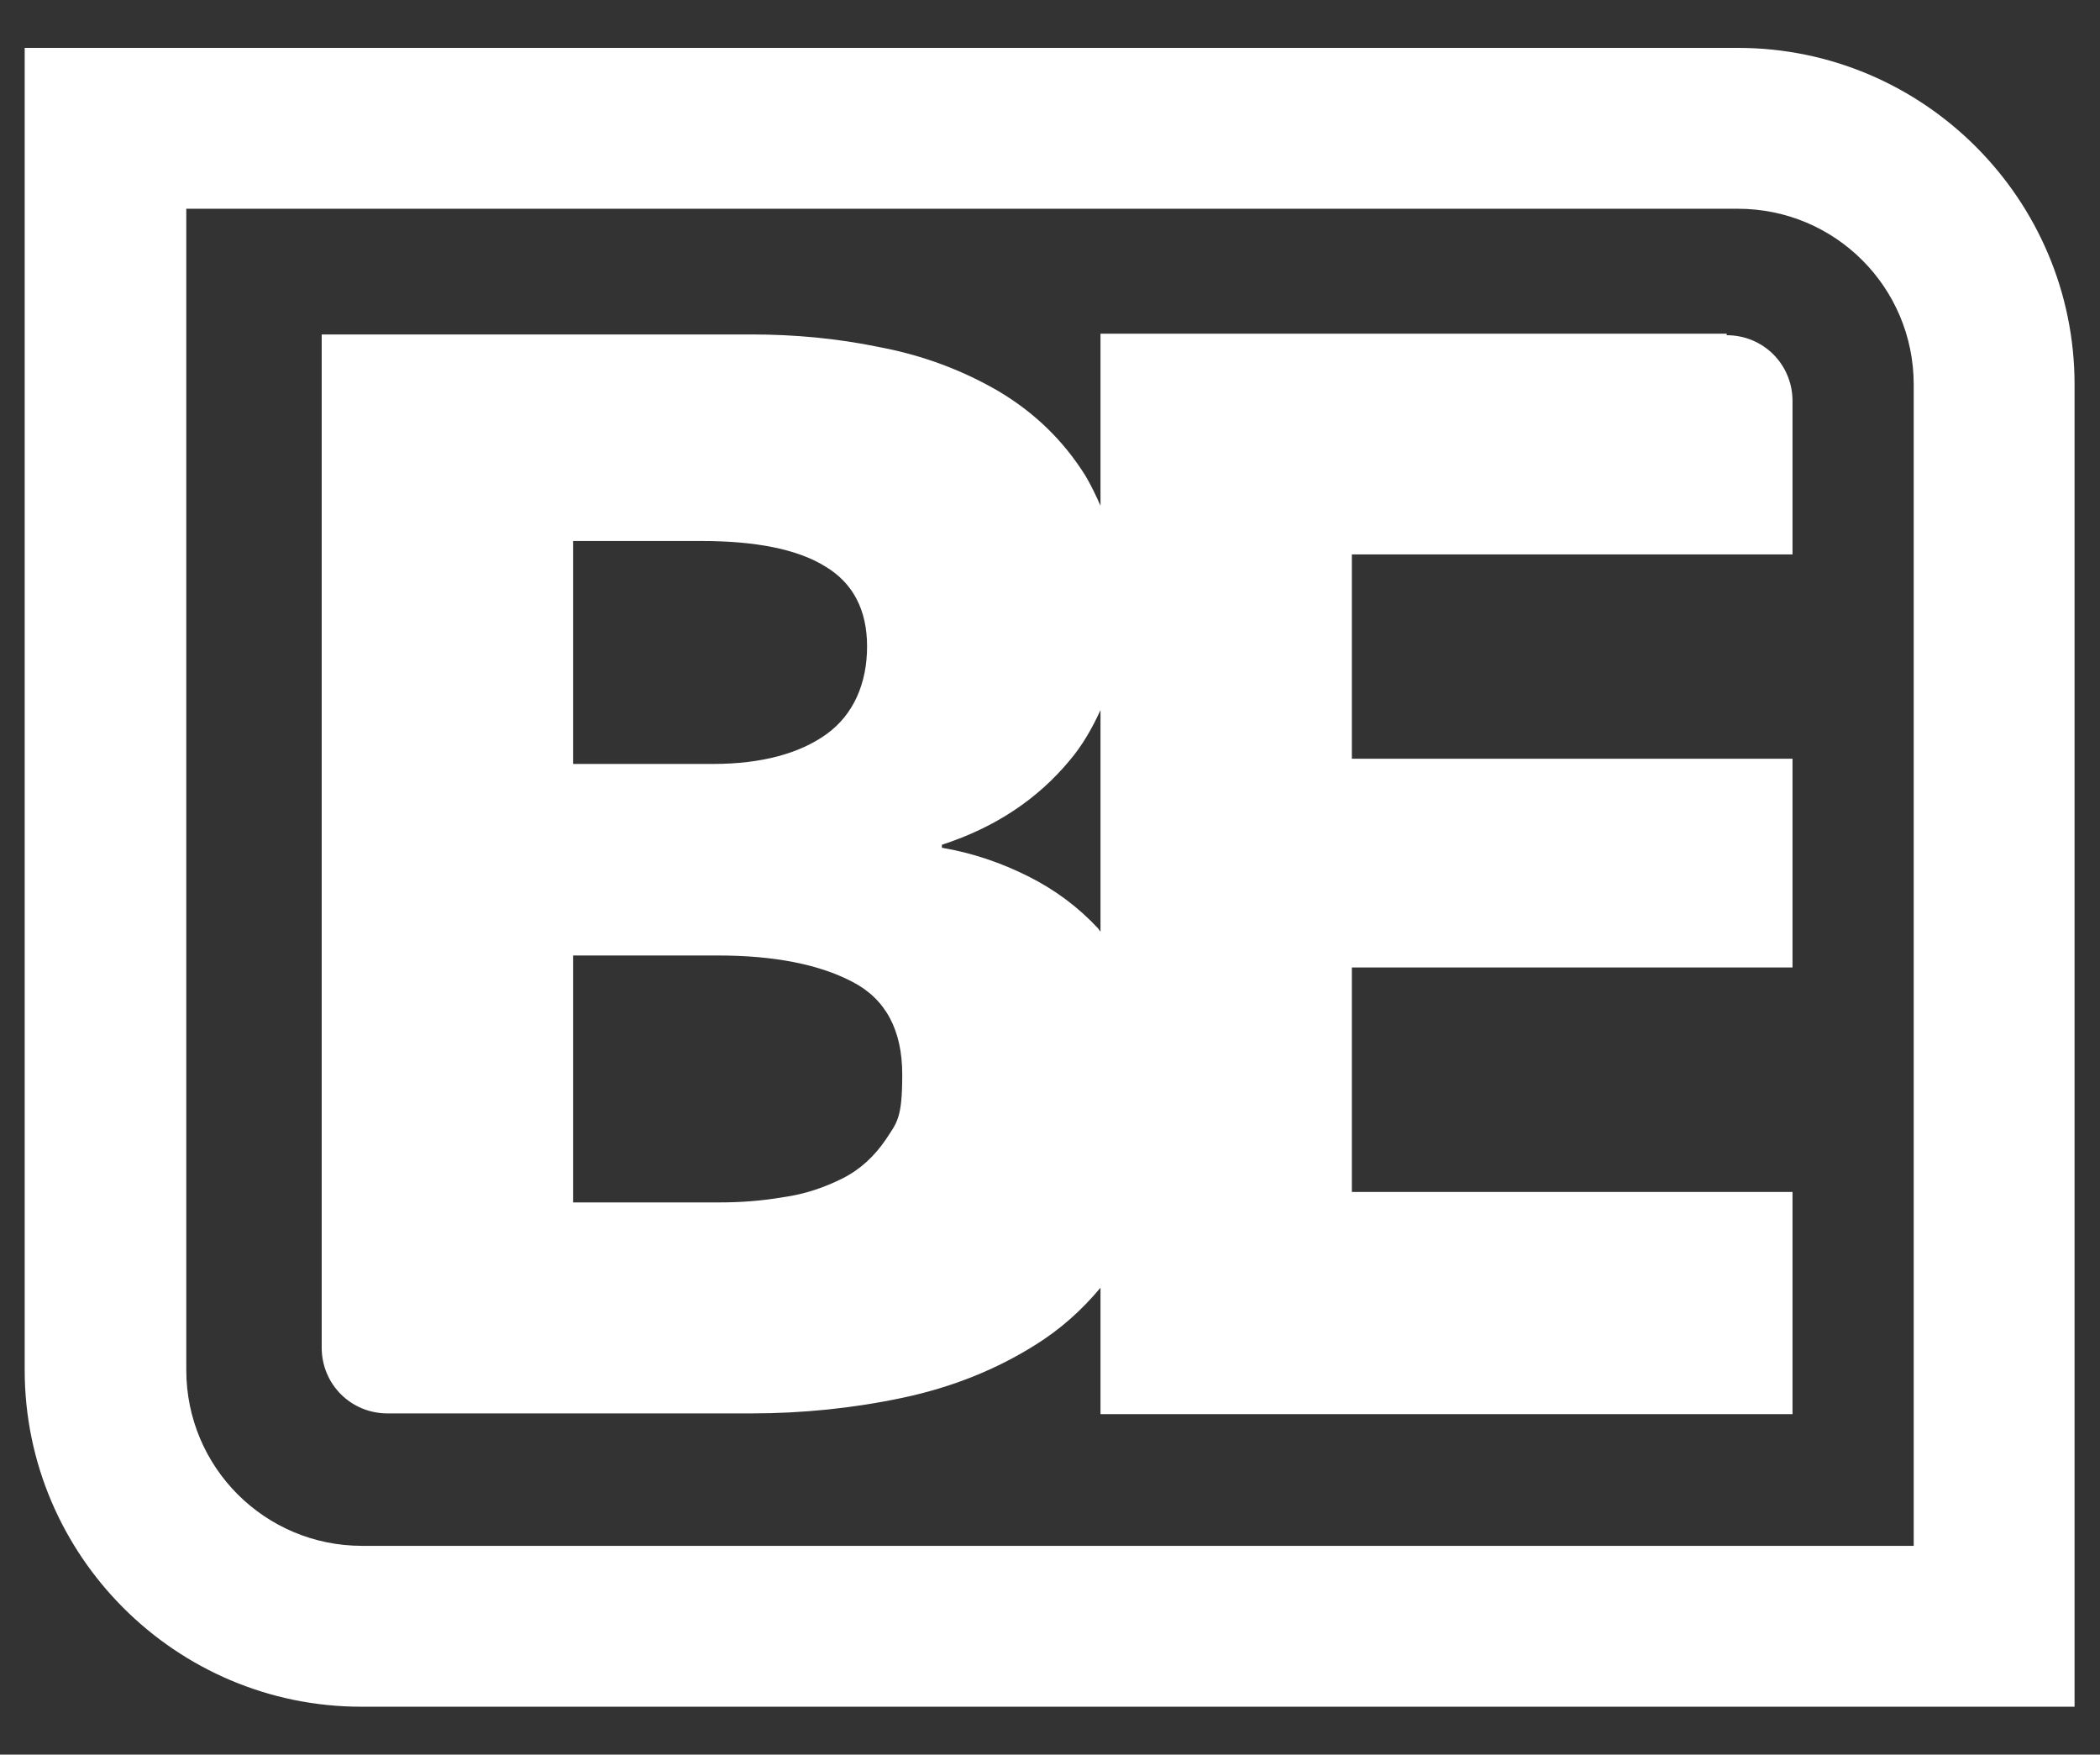
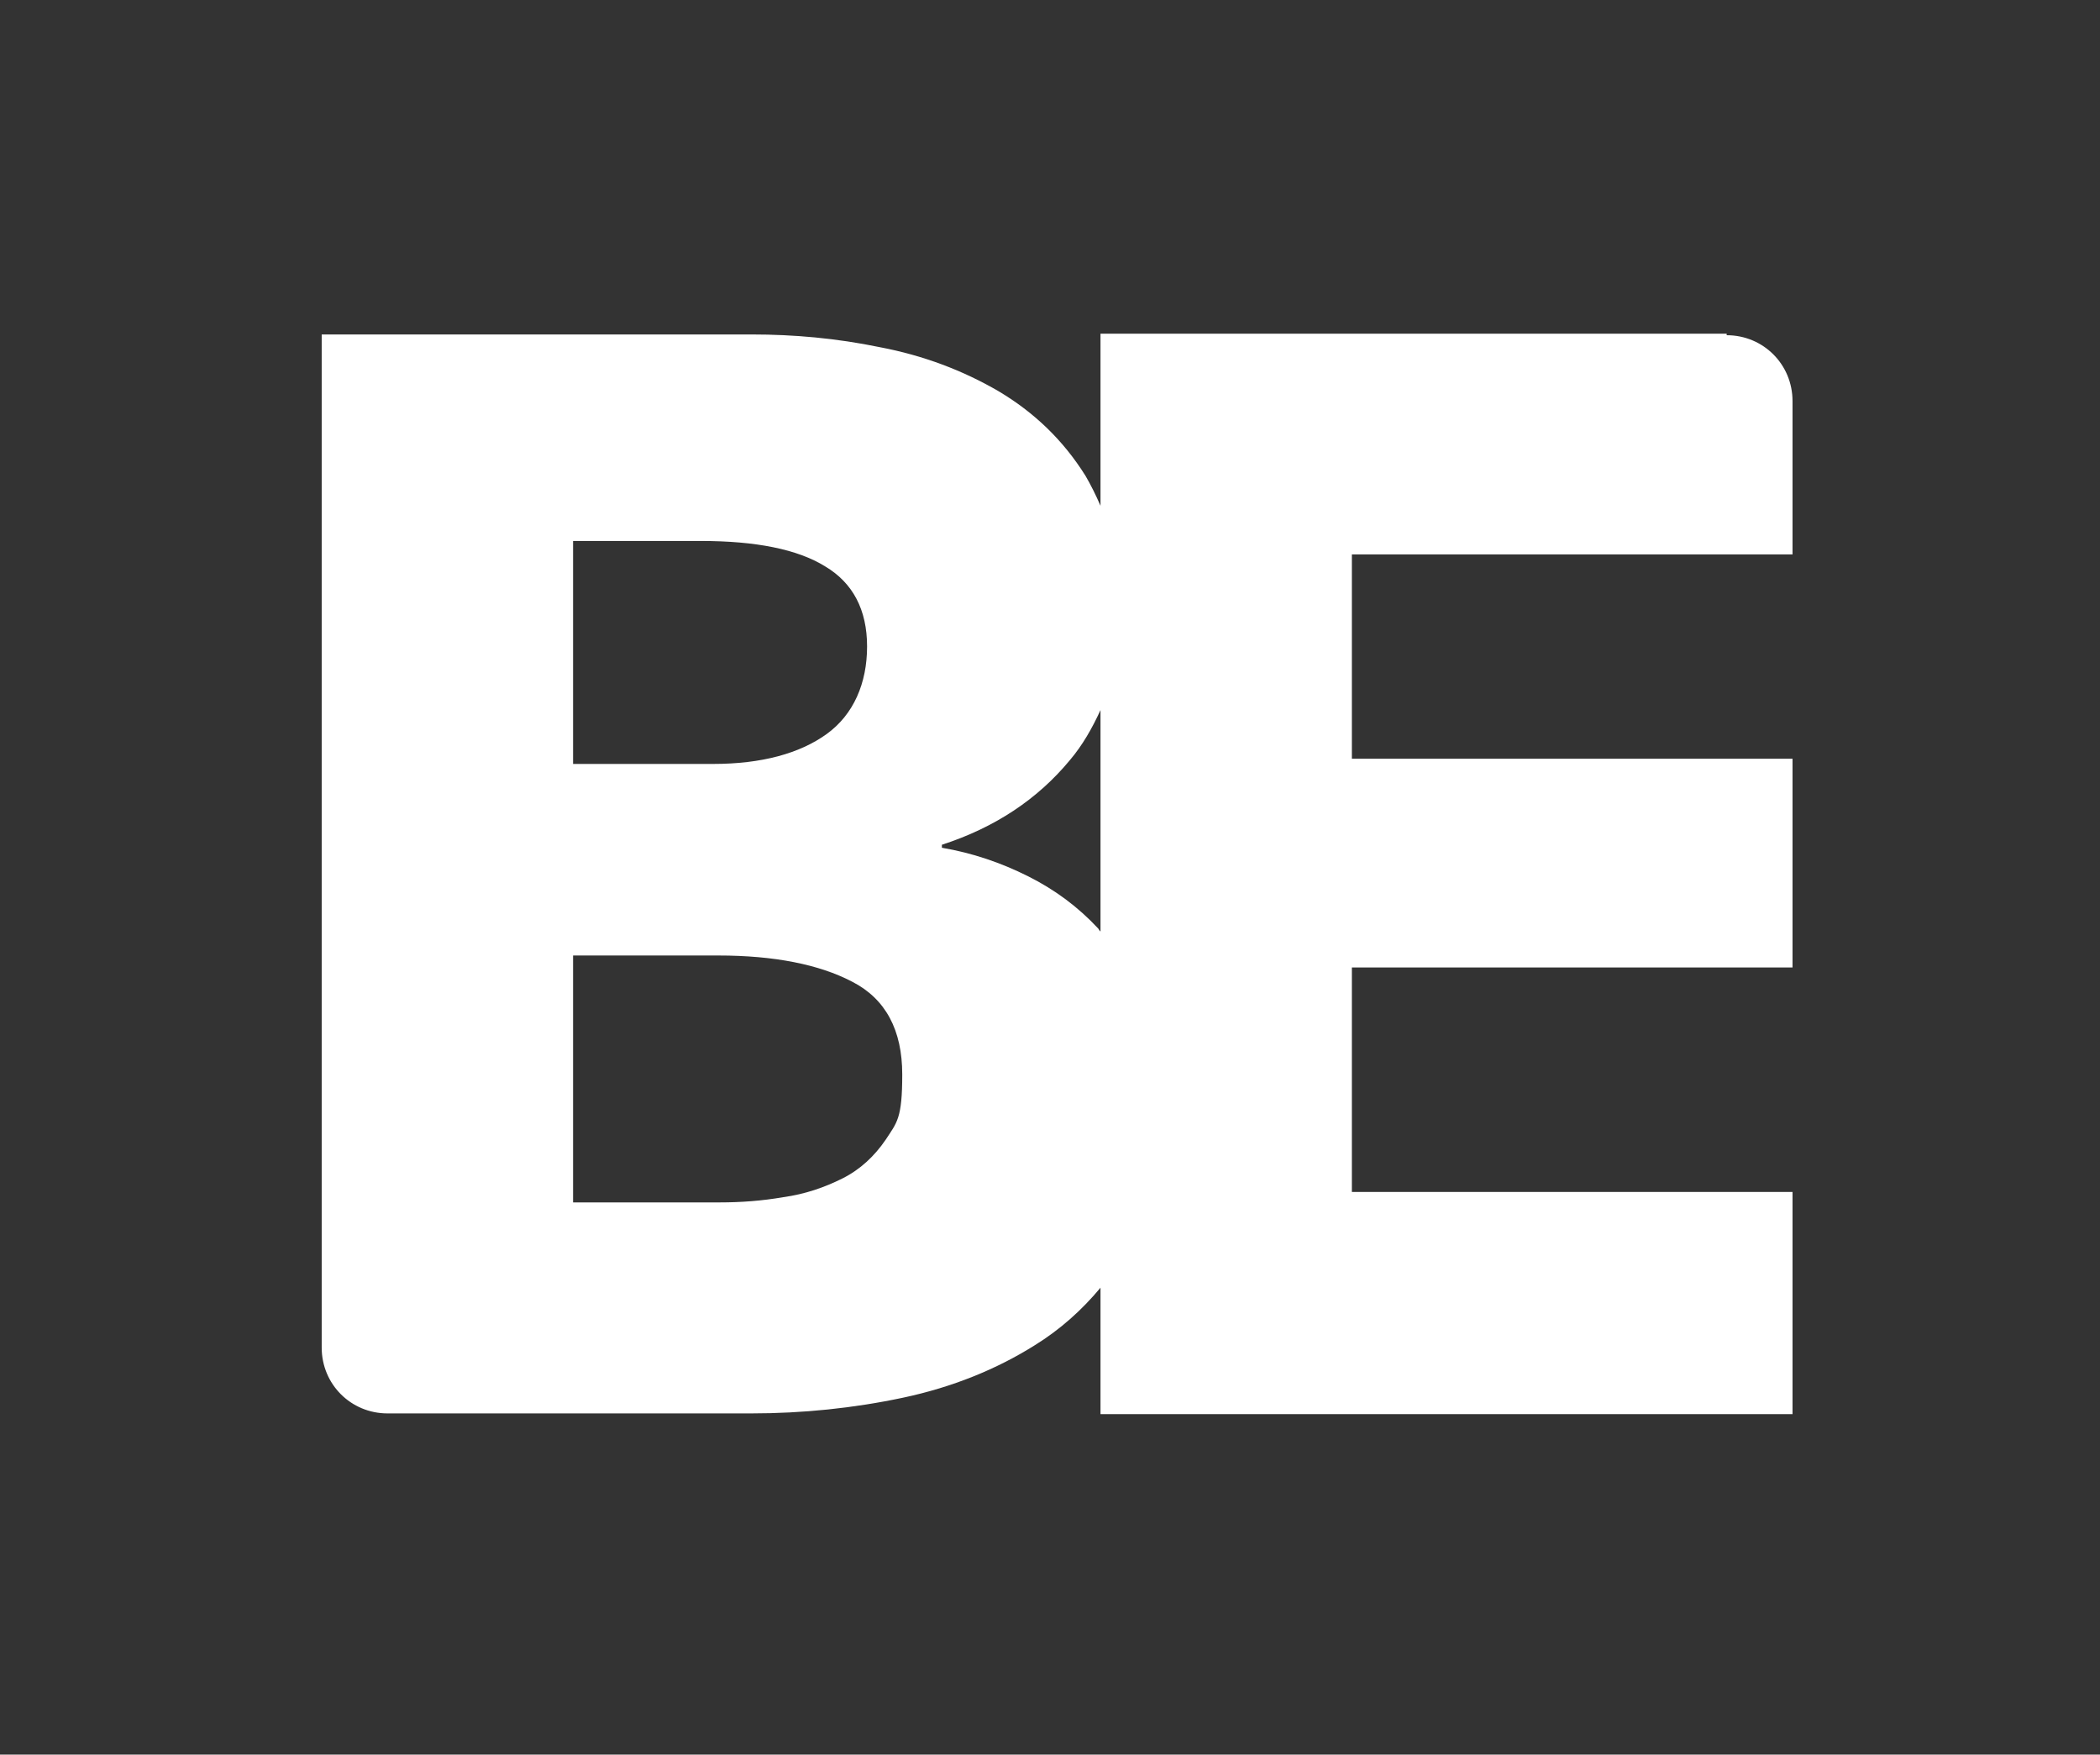
<svg xmlns="http://www.w3.org/2000/svg" version="1.1" viewBox="0 0 280.7 234.5">
  <rect x="0" y="0" width="280.7" height="234.5" fill="#333333" stroke="none" />
  <defs>
    <style>
      .cls-1 {
        fill: #fff;
      }
    </style>
  </defs>
  <g>
    <g id="Layer_1">
      <g>
        <path class="cls-1" d="M230.8,44.6h-83.7v23c-.6-1.4-1.3-2.8-2-4-3-4.8-6.9-8.5-11.6-11.3-4.8-2.8-10.1-4.8-15.9-5.9-5.8-1.2-11.5-1.7-17.1-1.7h-57.5v135.4c0,4.9,3.9,8.8,8.8,8.8h48.6c6.9,0,13.7-.7,20.3-2.1,6.6-1.4,12.5-3.8,17.6-7,3.4-2.1,6.3-4.7,8.8-7.7v16.9h92.5v-29.7h-58.9v-30h58.9v-27.9h-58.9v-27.3h58.9v-20.5c0-4.9-3.9-8.8-8.8-8.8ZM76.6,72.3h17.1c7.3,0,12.9,1.1,16.6,3.4,3.7,2.2,5.6,5.8,5.6,10.7s-1.8,9.1-5.4,11.7c-3.6,2.6-8.7,4-15.2,4h-18.7v-29.7ZM118.4,152.3c-1.5,2.2-3.4,4-5.8,5.2-2.4,1.2-5,2.1-7.9,2.5-2.9.5-5.7.7-8.5.7h-19.6v-33h19.4c7.5,0,13.5,1.2,17.9,3.5,4.5,2.3,6.7,6.5,6.7,12.4s-.7,6.4-2.2,8.7ZM146.8,124.1c-2.7-2.9-5.8-5.2-9.4-7-3.6-1.8-7.4-3.1-11.5-3.8v-.4c7.1-2.3,12.8-6.1,17.1-11.3,1.7-2,3-4.3,4.1-6.7v29.6c-.1-.1-.2-.2-.3-.4Z" />
-         <path class="cls-1" d="M232.3,6.4H3.3v176.7c0,24.8,20.2,45,45,45h229V51.4c0-24.8-20.2-45-45-45ZM255.8,206.6H48.4c-13,0-23.5-10.5-23.5-23.5V27.9h207.4c13,0,23.5,10.5,23.5,23.5v155.2Z" />
      </g>
    </g>
  </g>
</svg>